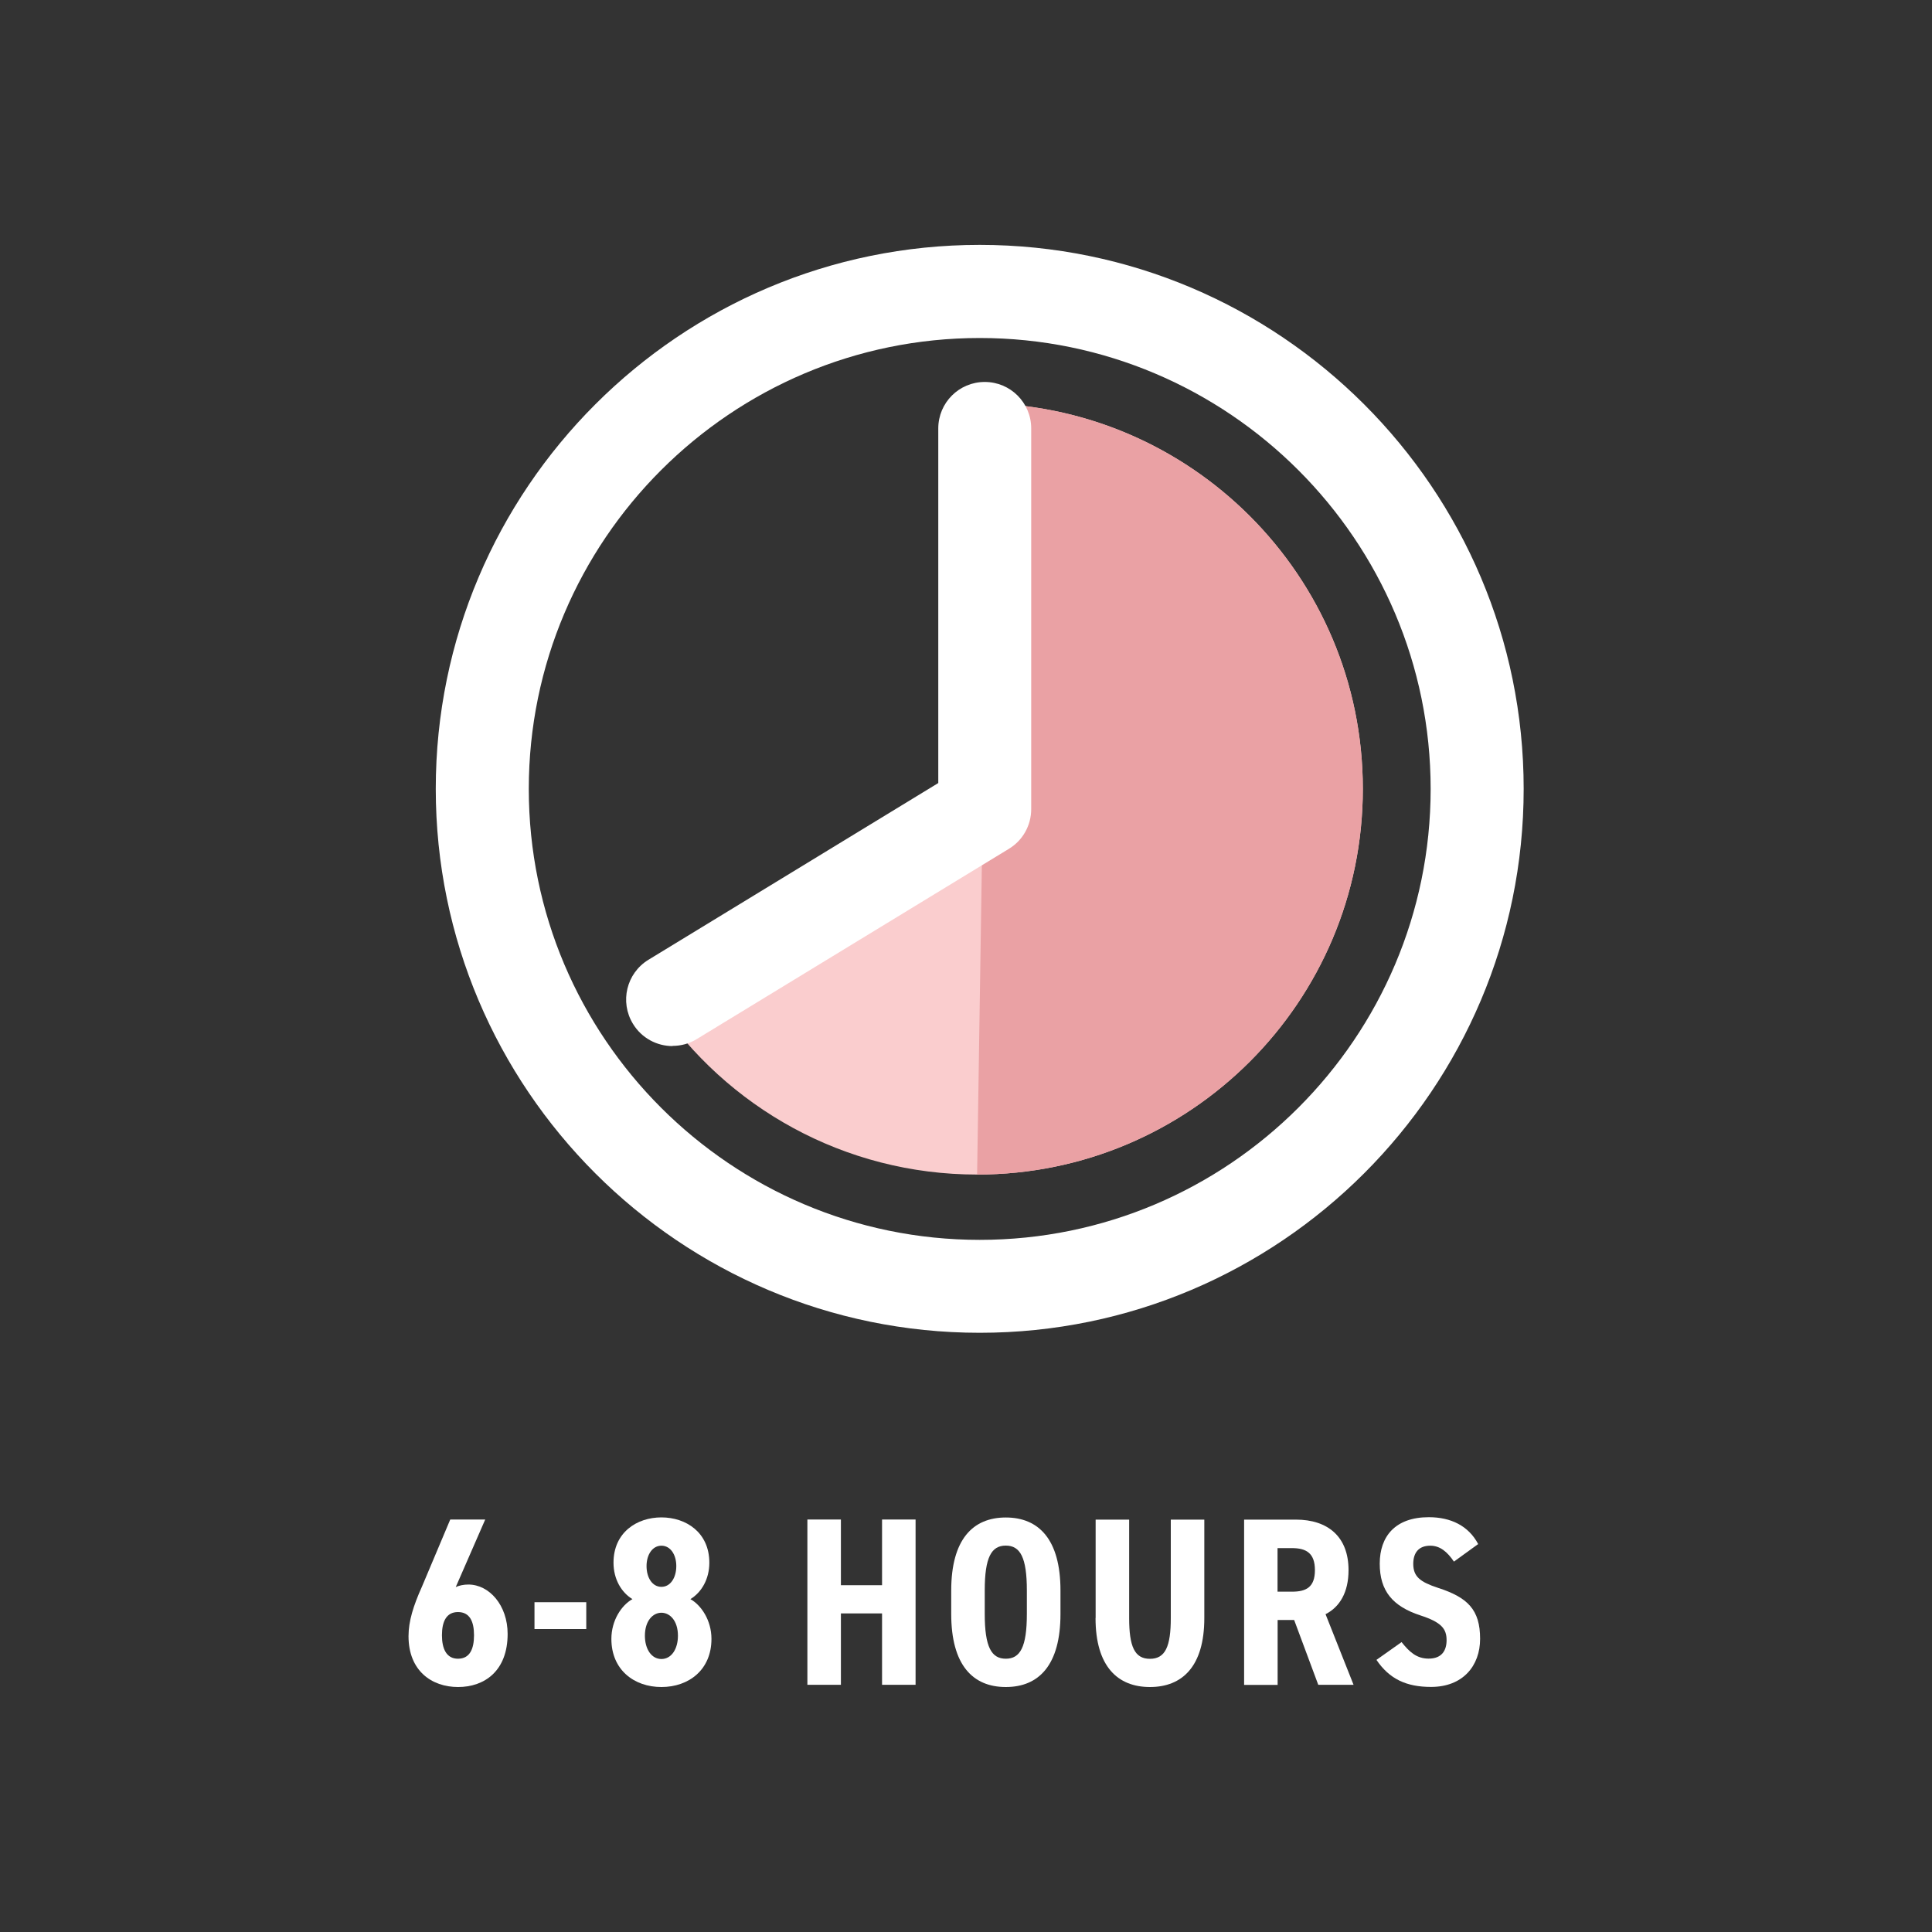
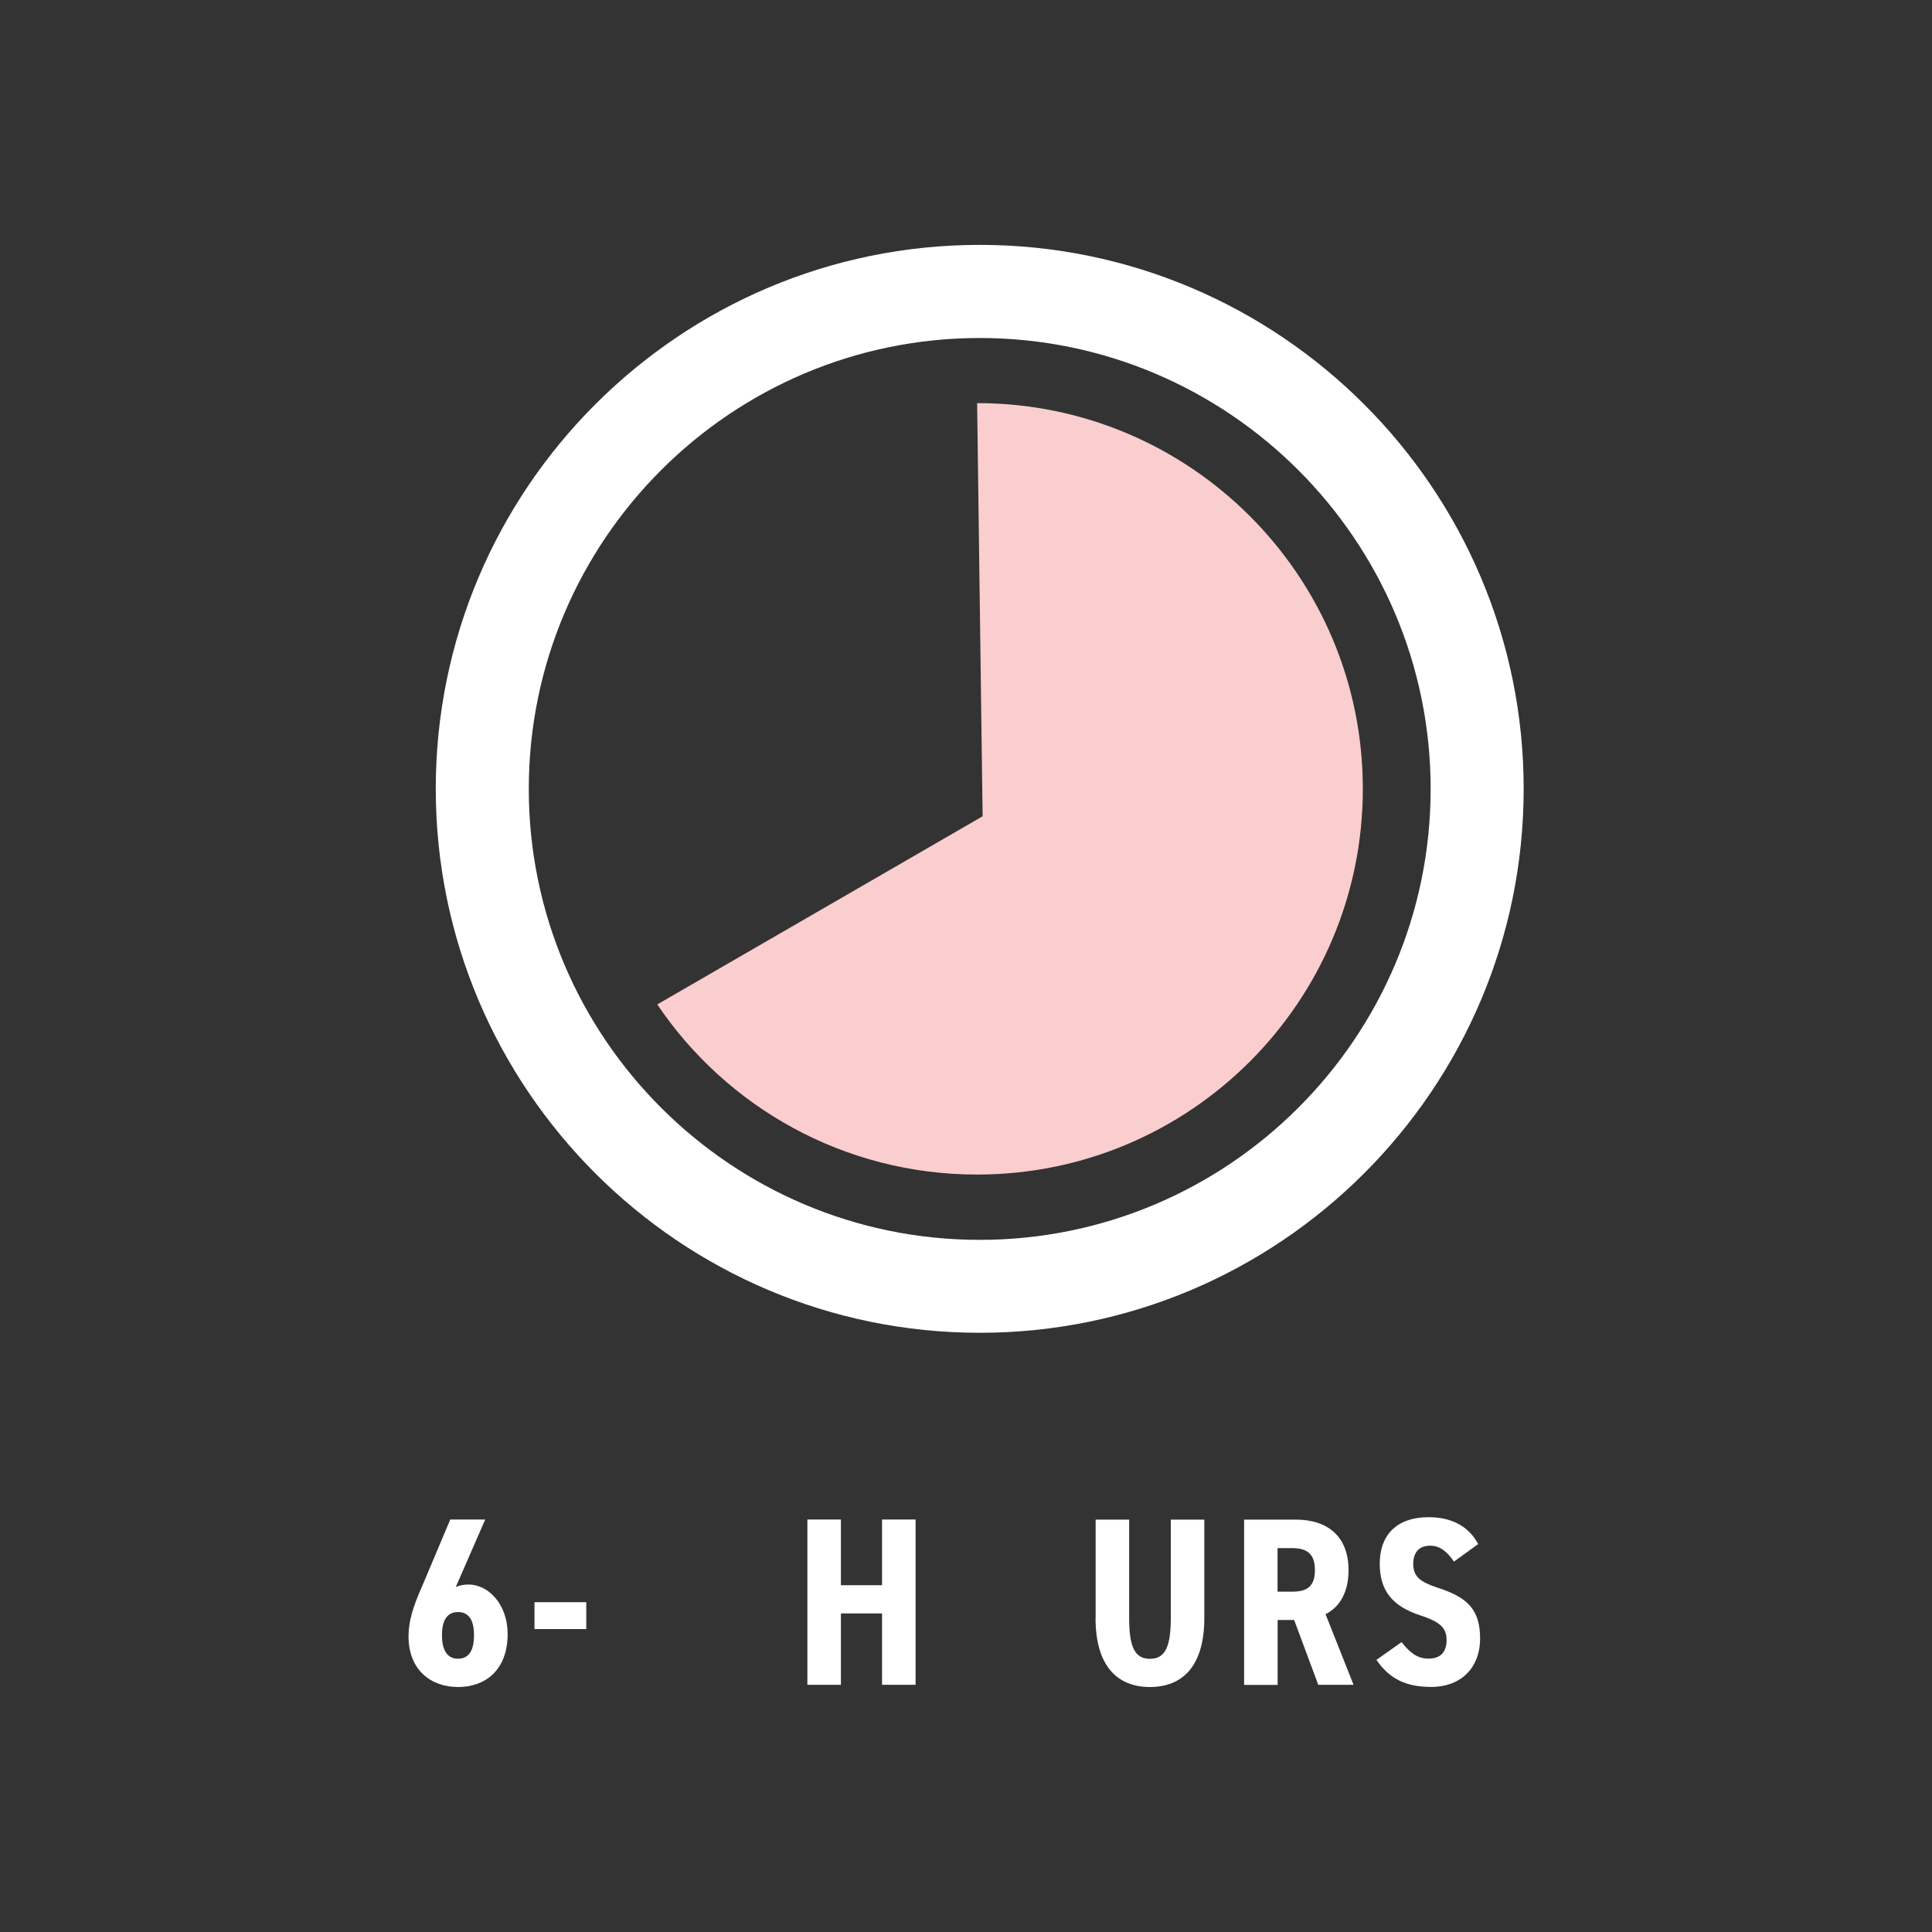
<svg xmlns="http://www.w3.org/2000/svg" id="Layer_1" data-name="Layer 1" viewBox="0 0 200 200">
  <rect x="0" y="0" width="200" height="200" fill="#333333" stroke="none" />
  <defs>
    <style>
      .cls-1 {
        fill: #fff;
      }

      .cls-2 {
        fill: #eaa1a4;
      }

      .cls-3 {
        fill: #facdce;
      }
    </style>
  </defs>
  <g>
    <path class="cls-1" d="M47.16,164.3c.37-.17.82-.27,1.32-.27,2.18,0,4.07,2.16,4.07,5.11,0,3.84-2.4,5.5-5.13,5.5s-5.13-1.68-5.13-5.26c0-1.56.5-3.15,1.39-5.13l2.93-6.95h3.62l-3.05,6.99ZM47.41,171.71c1.21,0,1.66-.99,1.66-2.43s-.45-2.4-1.66-2.4-1.66.99-1.66,2.4.47,2.43,1.66,2.43Z" />
    <path class="cls-1" d="M55.33,165.86h5.36v2.78h-5.36v-2.78Z" />
-     <path class="cls-1" d="M73.43,161.77c0,1.71-.82,3.08-1.96,3.77,1.11.62,2.18,2.18,2.18,4.12,0,3.2-2.35,4.98-5.18,4.98s-5.18-1.78-5.18-4.98c0-1.93,1.06-3.5,2.18-4.12-1.14-.69-1.96-2.06-1.96-3.77,0-3.13,2.41-4.69,4.96-4.69s4.96,1.56,4.96,4.69ZM70.18,169.33c0-1.54-.82-2.38-1.71-2.38s-1.71.84-1.71,2.38c0,1.37.67,2.41,1.71,2.41s1.71-1.04,1.71-2.41ZM66.93,162.12c0,1.19.59,2.15,1.54,2.15s1.54-.97,1.54-2.15-.6-2.11-1.54-2.11-1.54.94-1.54,2.11Z" />
    <path class="cls-1" d="M87.05,164.1h4.26v-6.8h3.47v17.11h-3.47v-7.39h-4.26v7.39h-3.47v-17.11h3.47v6.8Z" />
-     <path class="cls-1" d="M104.12,174.64c-3.42,0-5.65-2.28-5.65-7.56v-2.43c0-5.28,2.23-7.56,5.65-7.56s5.66,2.28,5.66,7.56v2.43c0,5.28-2.23,7.56-5.66,7.56ZM104.12,171.71c1.49,0,2.18-1.21,2.18-4.64v-2.43c0-3.42-.69-4.64-2.18-4.64s-2.18,1.21-2.18,4.64v2.43c0,3.42.69,4.64,2.18,4.64Z" />
    <path class="cls-1" d="M113.42,167.5v-10.19h3.47v10.19c0,2.93.55,4.22,2.15,4.22s2.16-1.29,2.16-4.22v-10.19h3.47v10.19c0,5.04-2.31,7.14-5.63,7.14s-5.63-2.11-5.63-7.14Z" />
    <path class="cls-1" d="M136.47,174.42l-2.5-6.72h-1.71v6.72h-3.47v-17.11h5.36c3.3,0,5.45,1.76,5.45,5.23,0,2.31-.92,3.82-2.38,4.56l2.9,7.31h-3.64ZM133.74,164.77c1.46,0,2.38-.45,2.38-2.23s-.92-2.28-2.38-2.28h-1.49v4.51h1.49Z" />
    <path class="cls-1" d="M150.52,161.67c-.69-1.02-1.44-1.66-2.46-1.66-1.19,0-1.76.72-1.76,1.88,0,1.34.74,1.88,2.55,2.48,3.08.99,4.37,2.26,4.37,5.28,0,2.8-1.79,4.98-5.08,4.98-2.55,0-4.31-.82-5.65-2.8l2.6-1.84c.79.99,1.54,1.71,2.8,1.71,1.39,0,1.86-.87,1.86-1.91,0-1.19-.55-1.86-2.7-2.56-2.88-.94-4.22-2.53-4.22-5.36s1.61-4.81,5.08-4.81c2.28,0,4.11.89,5.11,2.78l-2.5,1.81Z" />
  </g>
  <g>
    <path class="cls-1" d="M101.42,137.97c-31.05,0-56.31-25.26-56.31-56.31s25.26-56.31,56.31-56.31,56.31,25.26,56.31,56.31-25.26,56.31-56.31,56.31ZM101.42,34.99c-25.74,0-46.68,20.94-46.68,46.68s20.94,46.68,46.68,46.68,46.68-20.94,46.68-46.68-20.94-46.68-46.68-46.68Z" />
    <path class="cls-3" d="M101.15,41.73c22.05,0,39.93,17.88,39.93,39.93s-17.88,39.93-39.93,39.93c-13.78,0-25.94-6.98-33.11-17.61l33.68-19.48-.57-42.79Z" />
-     <path class="cls-2" d="M101.15,41.73c22.05,0,39.93,17.88,39.93,39.93s-17.88,39.93-39.93,39.93l.57-37.08-.57-42.79Z" />
-     <path class="cls-1" d="M69.63,108.29c-1.62,0-3.21-.82-4.11-2.31-1.38-2.27-.67-5.23,1.6-6.62l30.01-18.3v-36.71c0-2.66,2.15-4.81,4.81-4.81s4.81,2.15,4.81,4.81v39.41c0,1.68-.87,3.24-2.31,4.11l-32.32,19.7c-.78.48-1.65.7-2.5.7Z" />
  </g>
</svg>